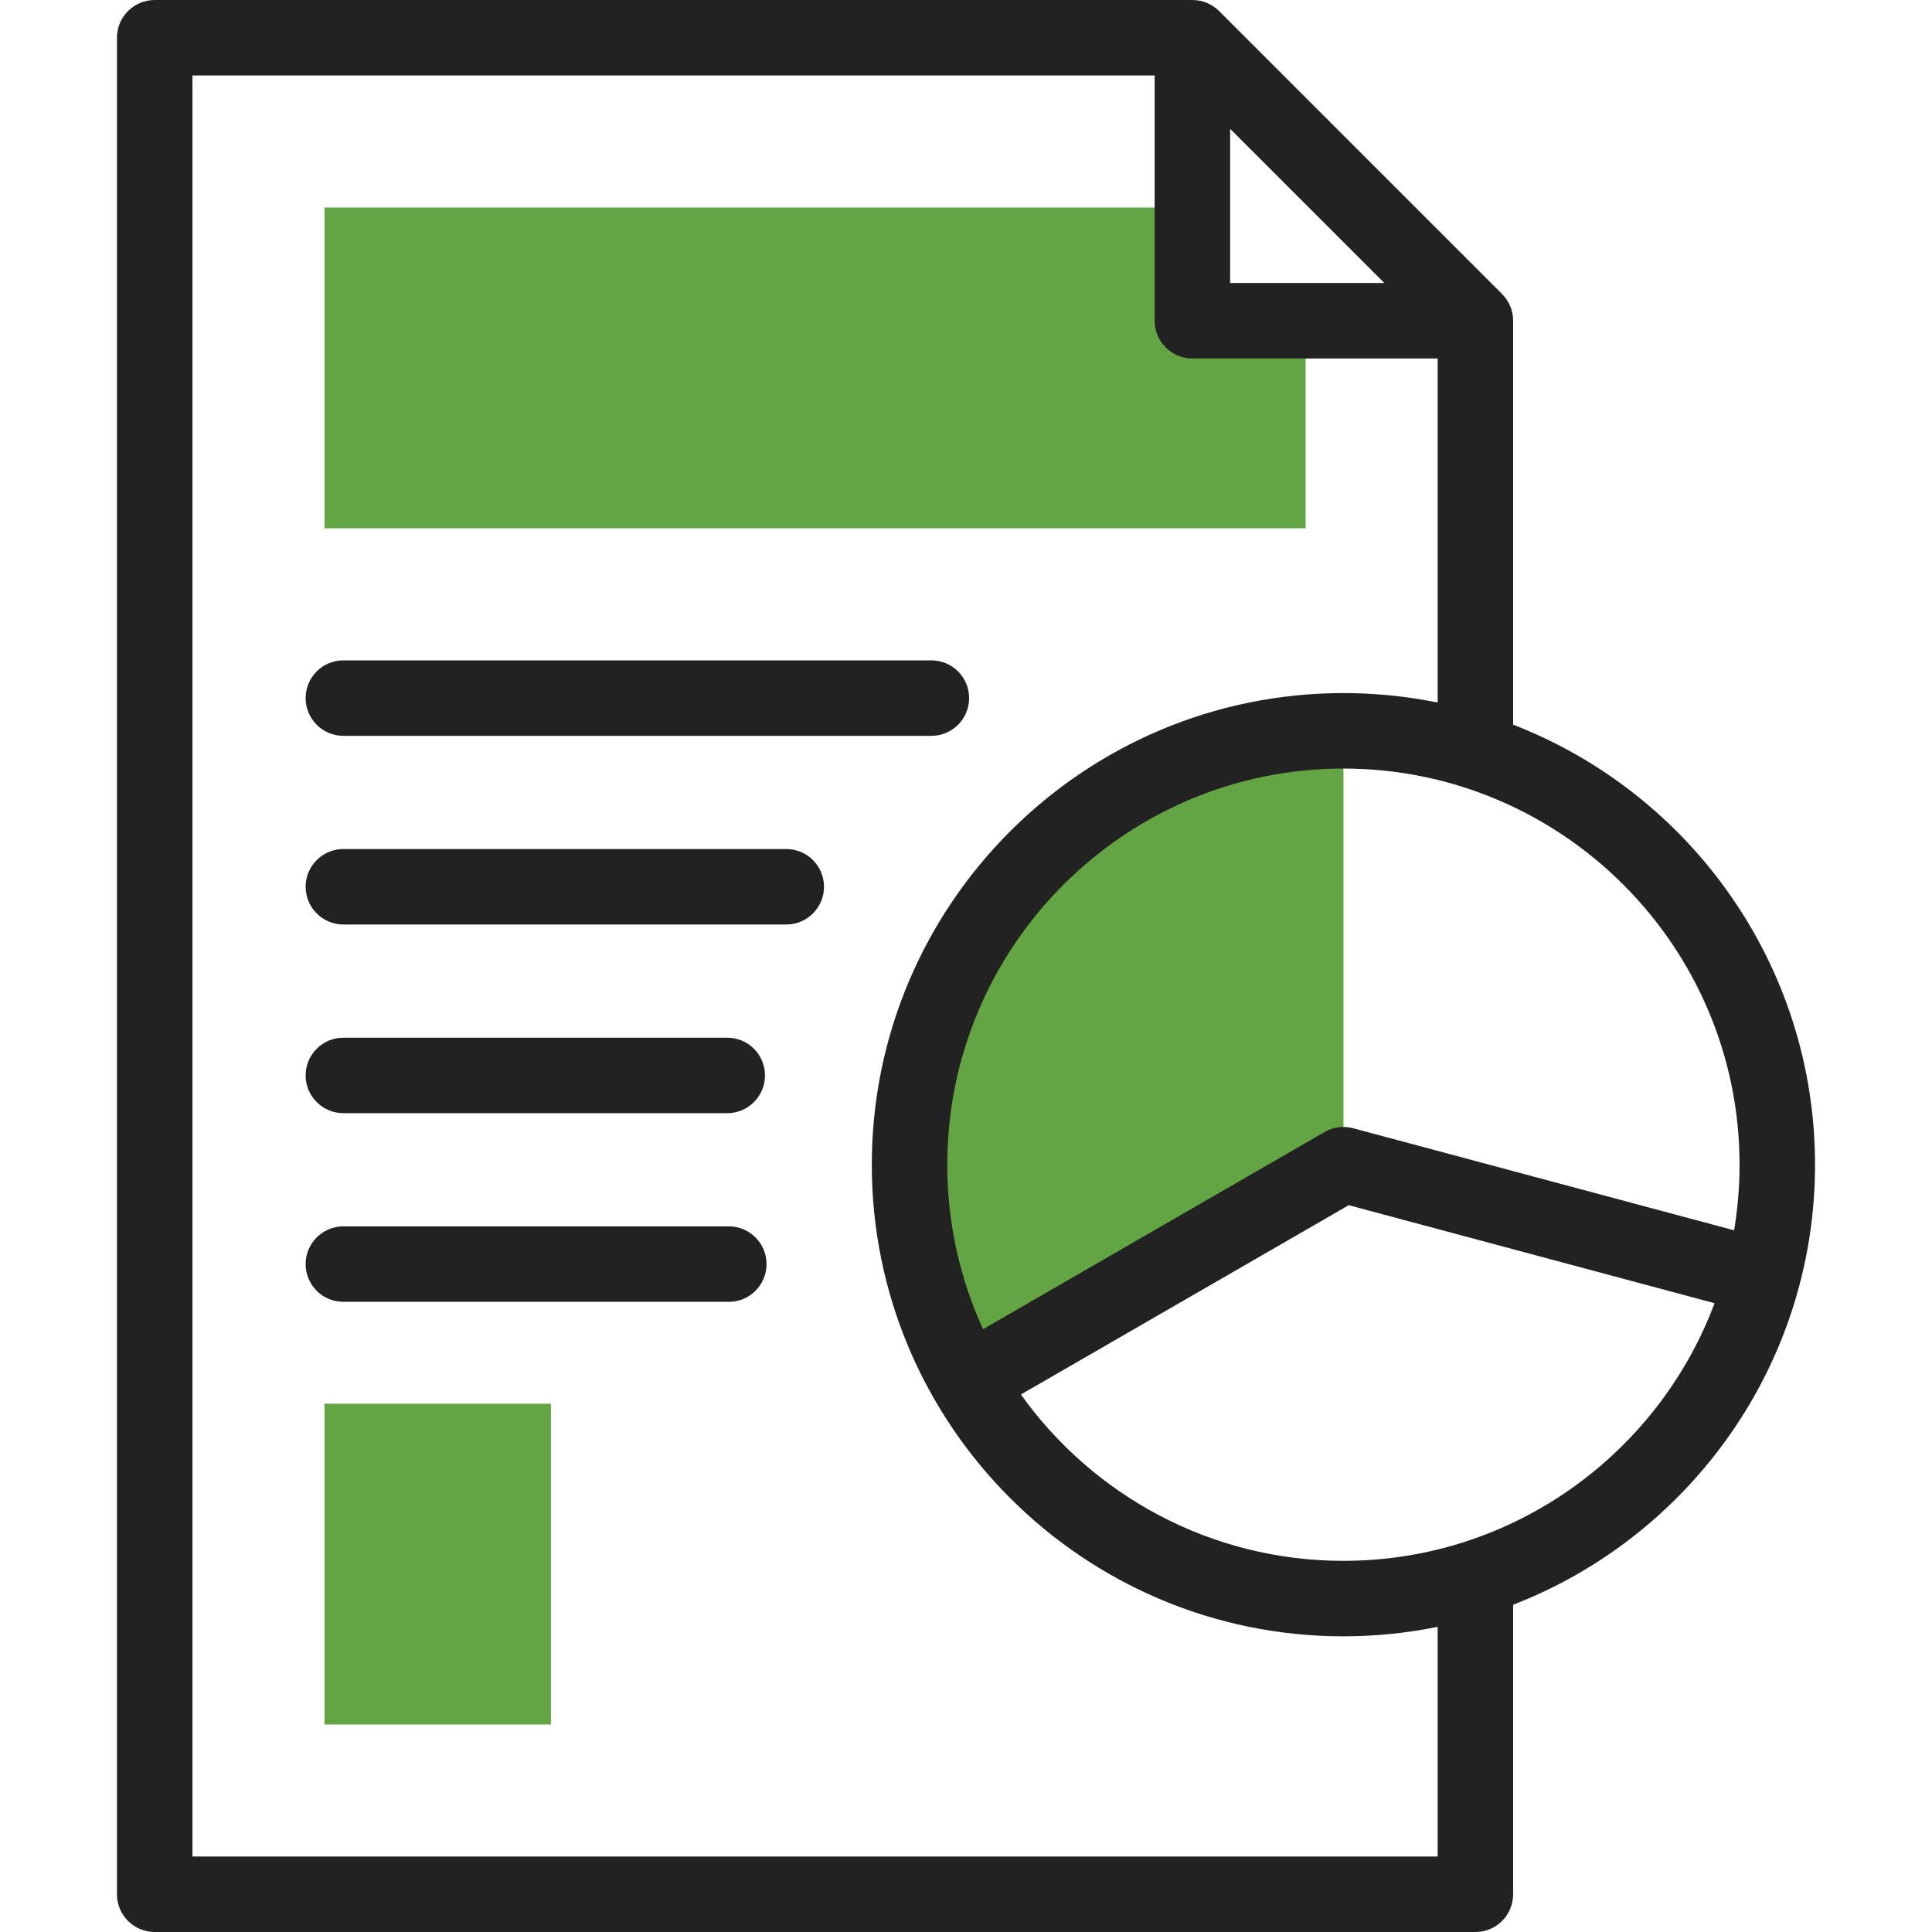
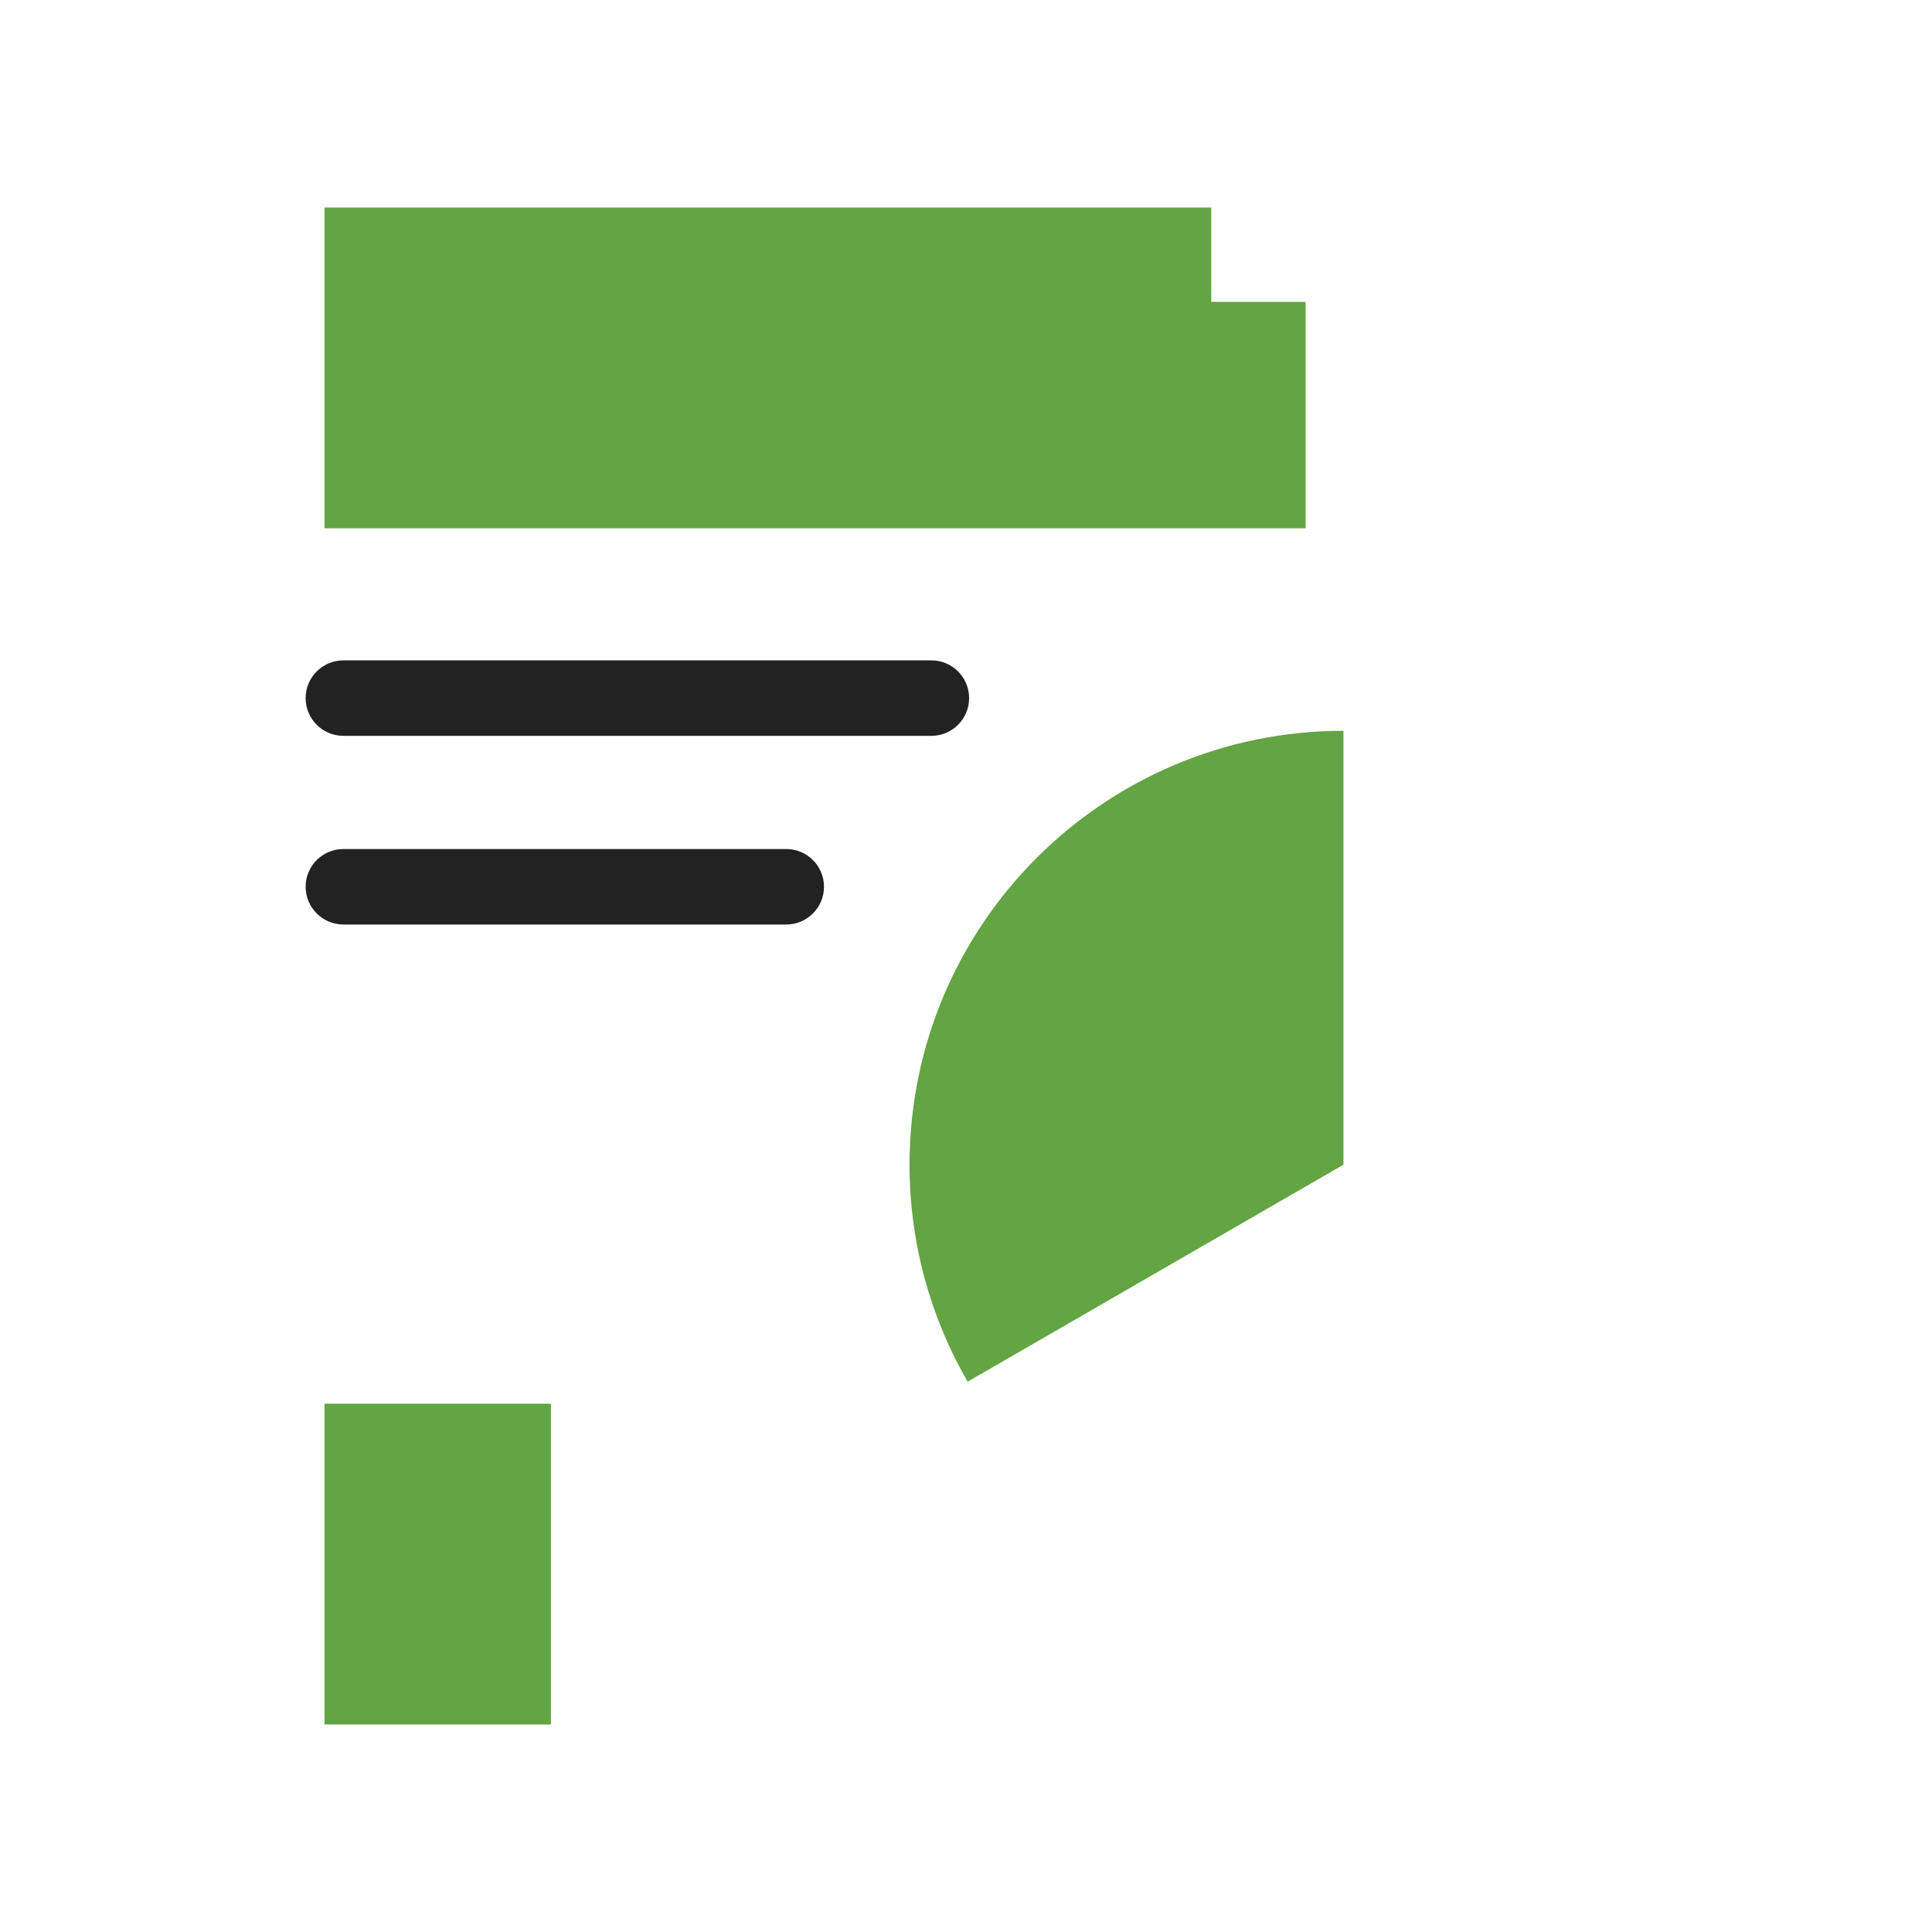
<svg xmlns="http://www.w3.org/2000/svg" width="46" height="46" viewBox="0 0 46 46" fill="none">
  <path fill-rule="evenodd" clip-rule="evenodd" d="M28.84 7.187H31.086V12.578H7.727V4.941H28.84V7.187Z" fill="#63A443" />
  <path fill-rule="evenodd" clip-rule="evenodd" d="M7.727 33.422H13.117V41.059H7.727V33.422Z" fill="#63A443" />
  <path fill-rule="evenodd" clip-rule="evenodd" d="M21.656 27.731C21.656 29.613 22.16 31.377 23.039 32.897L31.987 27.731V17.4C26.281 17.4 21.656 22.026 21.656 27.731Z" fill="#63A443" />
-   <path d="M43.215 27.731C43.215 22.963 40.228 18.88 36.027 17.254V7.637C36.027 7.398 35.932 7.17 35.764 7.001L29.026 0.263C28.857 0.095 28.629 0 28.39 0H3.684C3.187 0 2.785 0.402 2.785 0.898V45.102C2.785 45.598 3.187 46 3.684 46H35.129C35.625 46 36.027 45.598 36.027 45.102V38.208C40.228 36.582 43.215 32.499 43.215 27.731ZM41.418 27.731C41.418 28.263 41.373 28.785 41.288 29.293L32.218 26.863C31.988 26.801 31.743 26.834 31.537 26.953L23.406 31.647C22.859 30.454 22.554 29.127 22.554 27.731C22.554 22.53 26.785 18.299 31.986 18.299C37.187 18.299 41.418 22.53 41.418 27.731ZM29.289 3.067L32.96 6.738H29.289V3.067ZM34.23 44.203H4.582V1.797H27.492V7.637C27.492 8.133 27.894 8.535 28.39 8.535H34.23V16.727C33.505 16.58 32.754 16.502 31.986 16.502C25.794 16.502 20.757 21.539 20.757 27.731C20.757 33.922 25.794 38.96 31.986 38.96C32.754 38.96 33.505 38.882 34.23 38.734V44.203ZM31.986 37.163C28.823 37.163 26.019 35.598 24.307 33.202L32.113 28.695L40.823 31.029C39.483 34.608 36.027 37.163 31.986 37.163Z" fill="#222222" />
  <path d="M8.176 17.52H22.175C22.672 17.52 23.074 17.117 23.074 16.621C23.074 16.125 22.672 15.723 22.175 15.723H8.176C7.68 15.723 7.277 16.125 7.277 16.621C7.277 17.117 7.68 17.52 8.176 17.52Z" fill="#222222" />
  <path d="M18.721 20.215H8.176C7.68 20.215 7.277 20.617 7.277 21.113C7.277 21.609 7.68 22.012 8.176 22.012H18.721C19.217 22.012 19.619 21.609 19.619 21.113C19.619 20.617 19.217 20.215 18.721 20.215Z" fill="#222222" />
-   <path d="M17.352 29.199H8.176C7.68 29.199 7.277 29.602 7.277 30.098C7.277 30.594 7.68 30.996 8.176 30.996H17.352C17.849 30.996 18.251 30.594 18.251 30.098C18.251 29.602 17.849 29.199 17.352 29.199Z" fill="#222222" />
-   <path d="M8.176 26.504H17.316C17.812 26.504 18.214 26.102 18.214 25.605C18.214 25.109 17.812 24.707 17.316 24.707H8.176C7.68 24.707 7.277 25.109 7.277 25.605C7.277 26.102 7.68 26.504 8.176 26.504Z" fill="#222222" />
</svg>